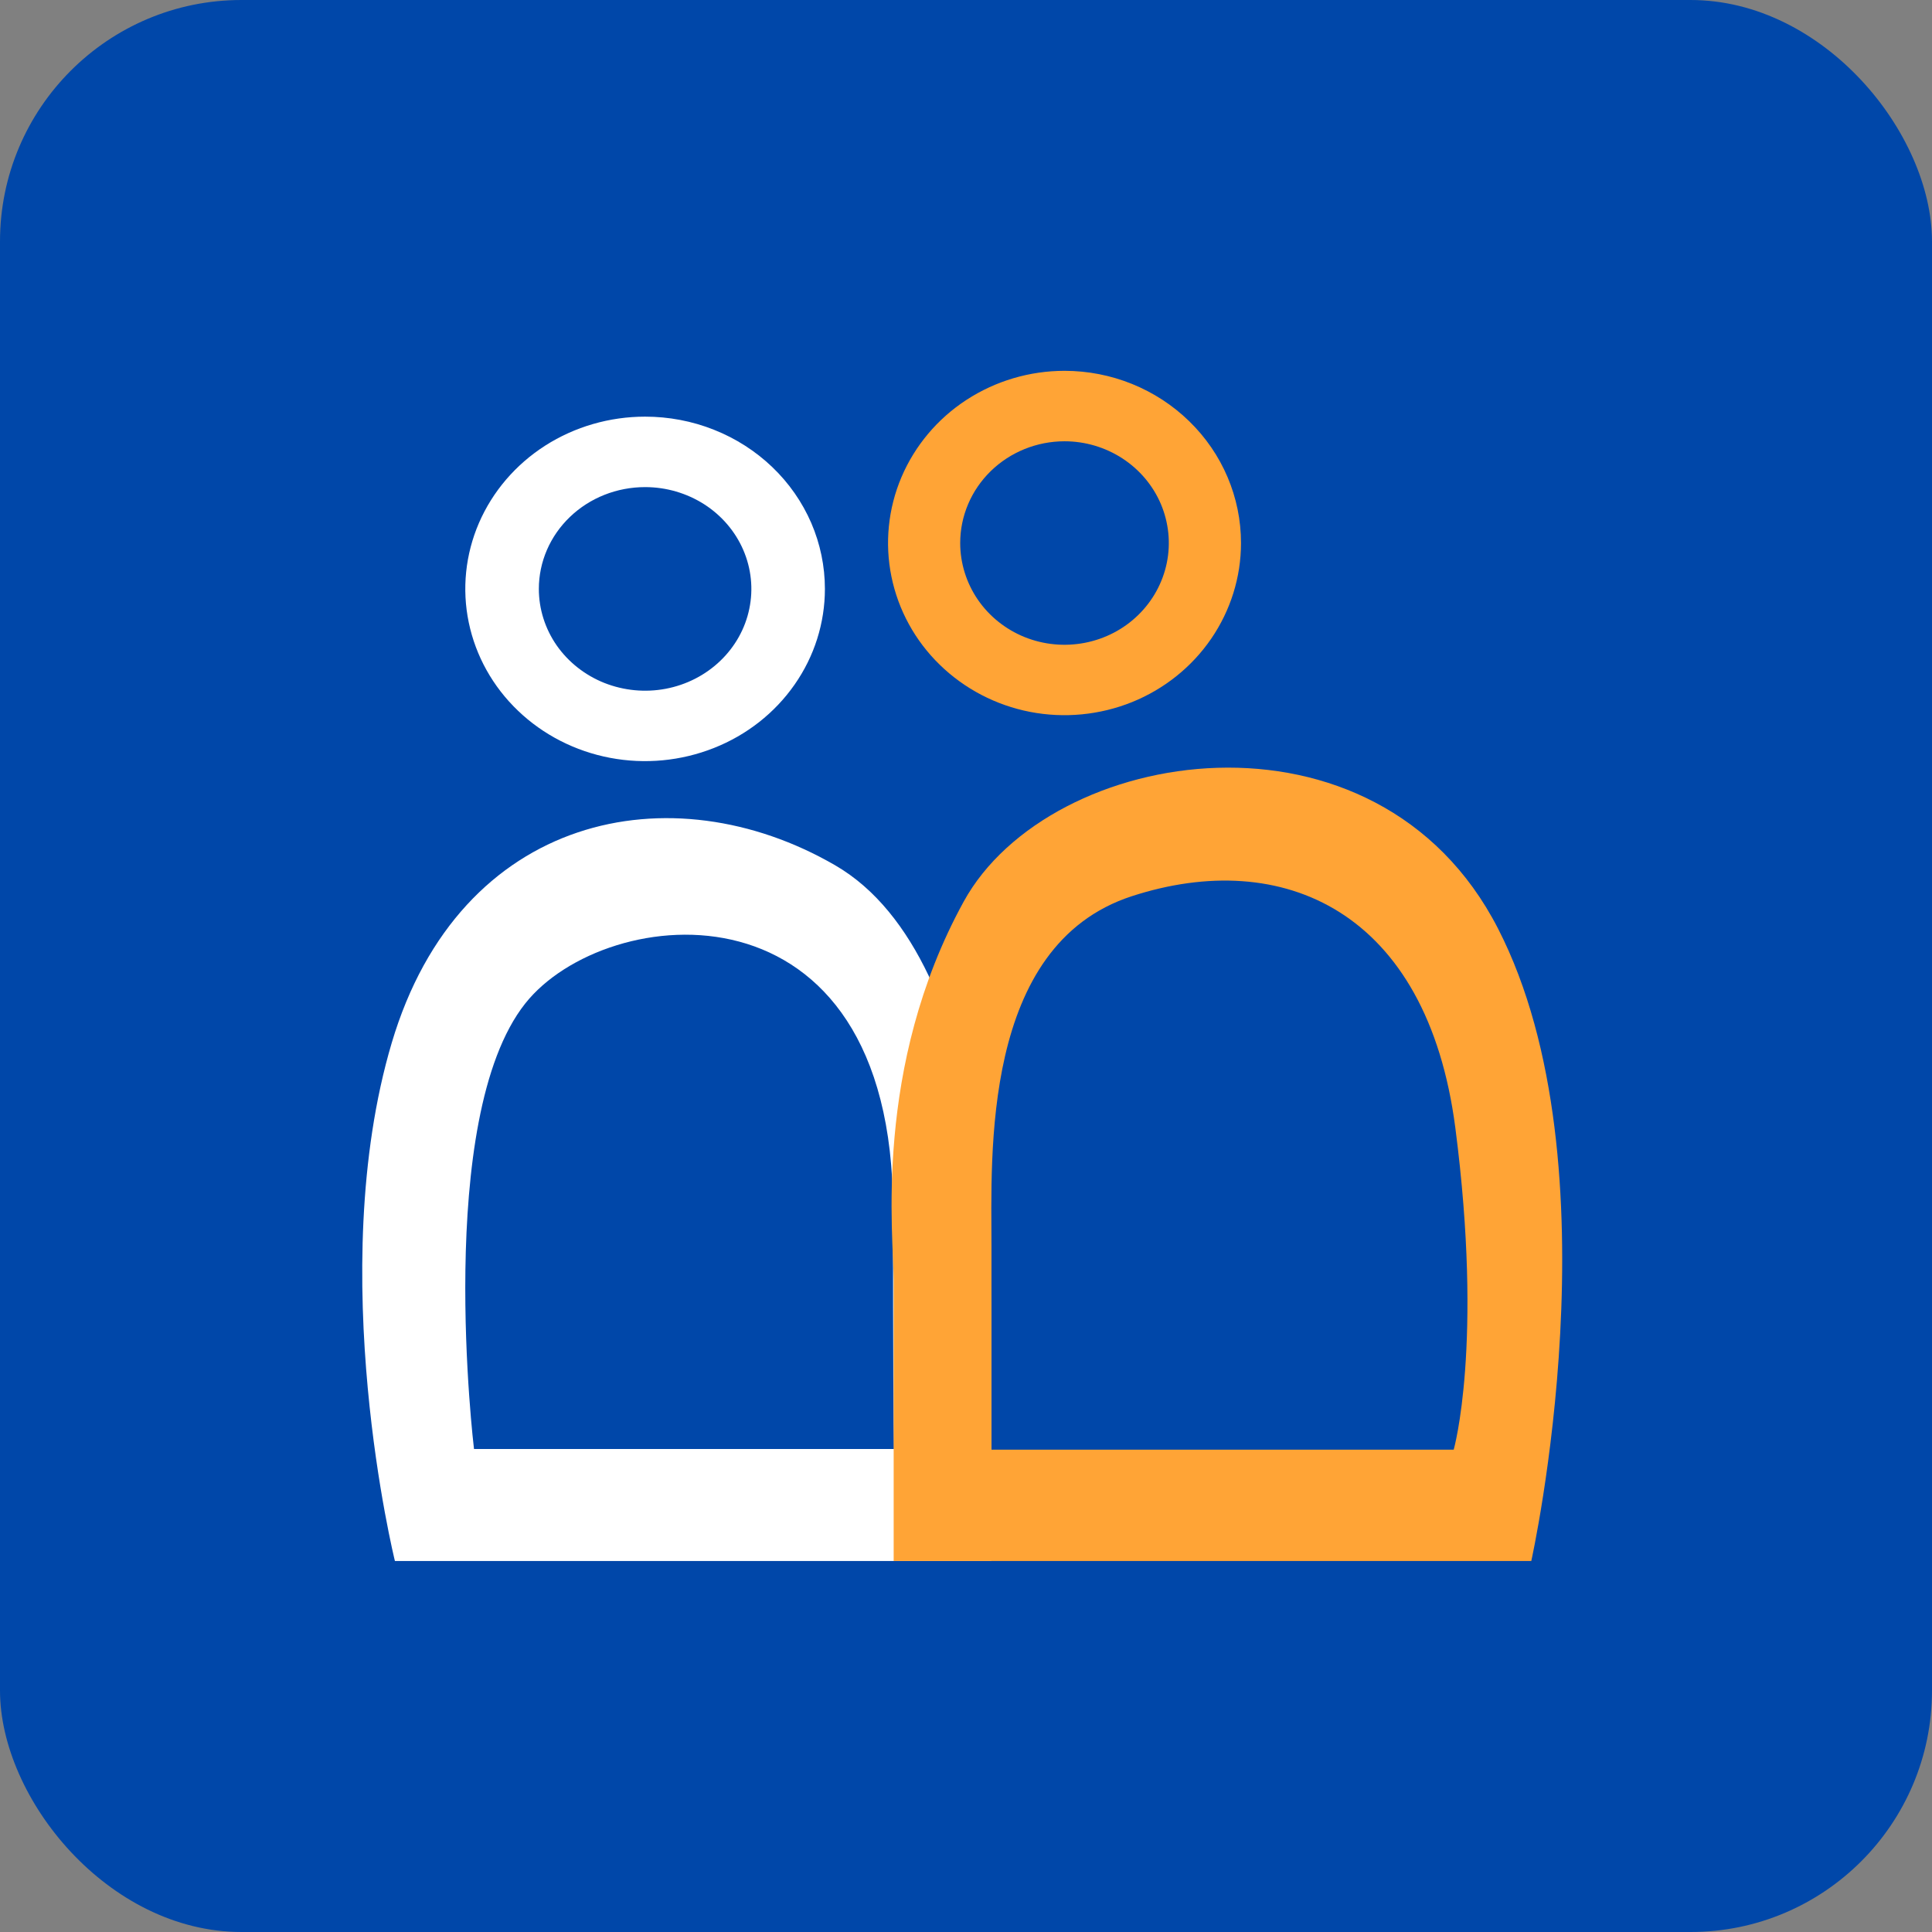
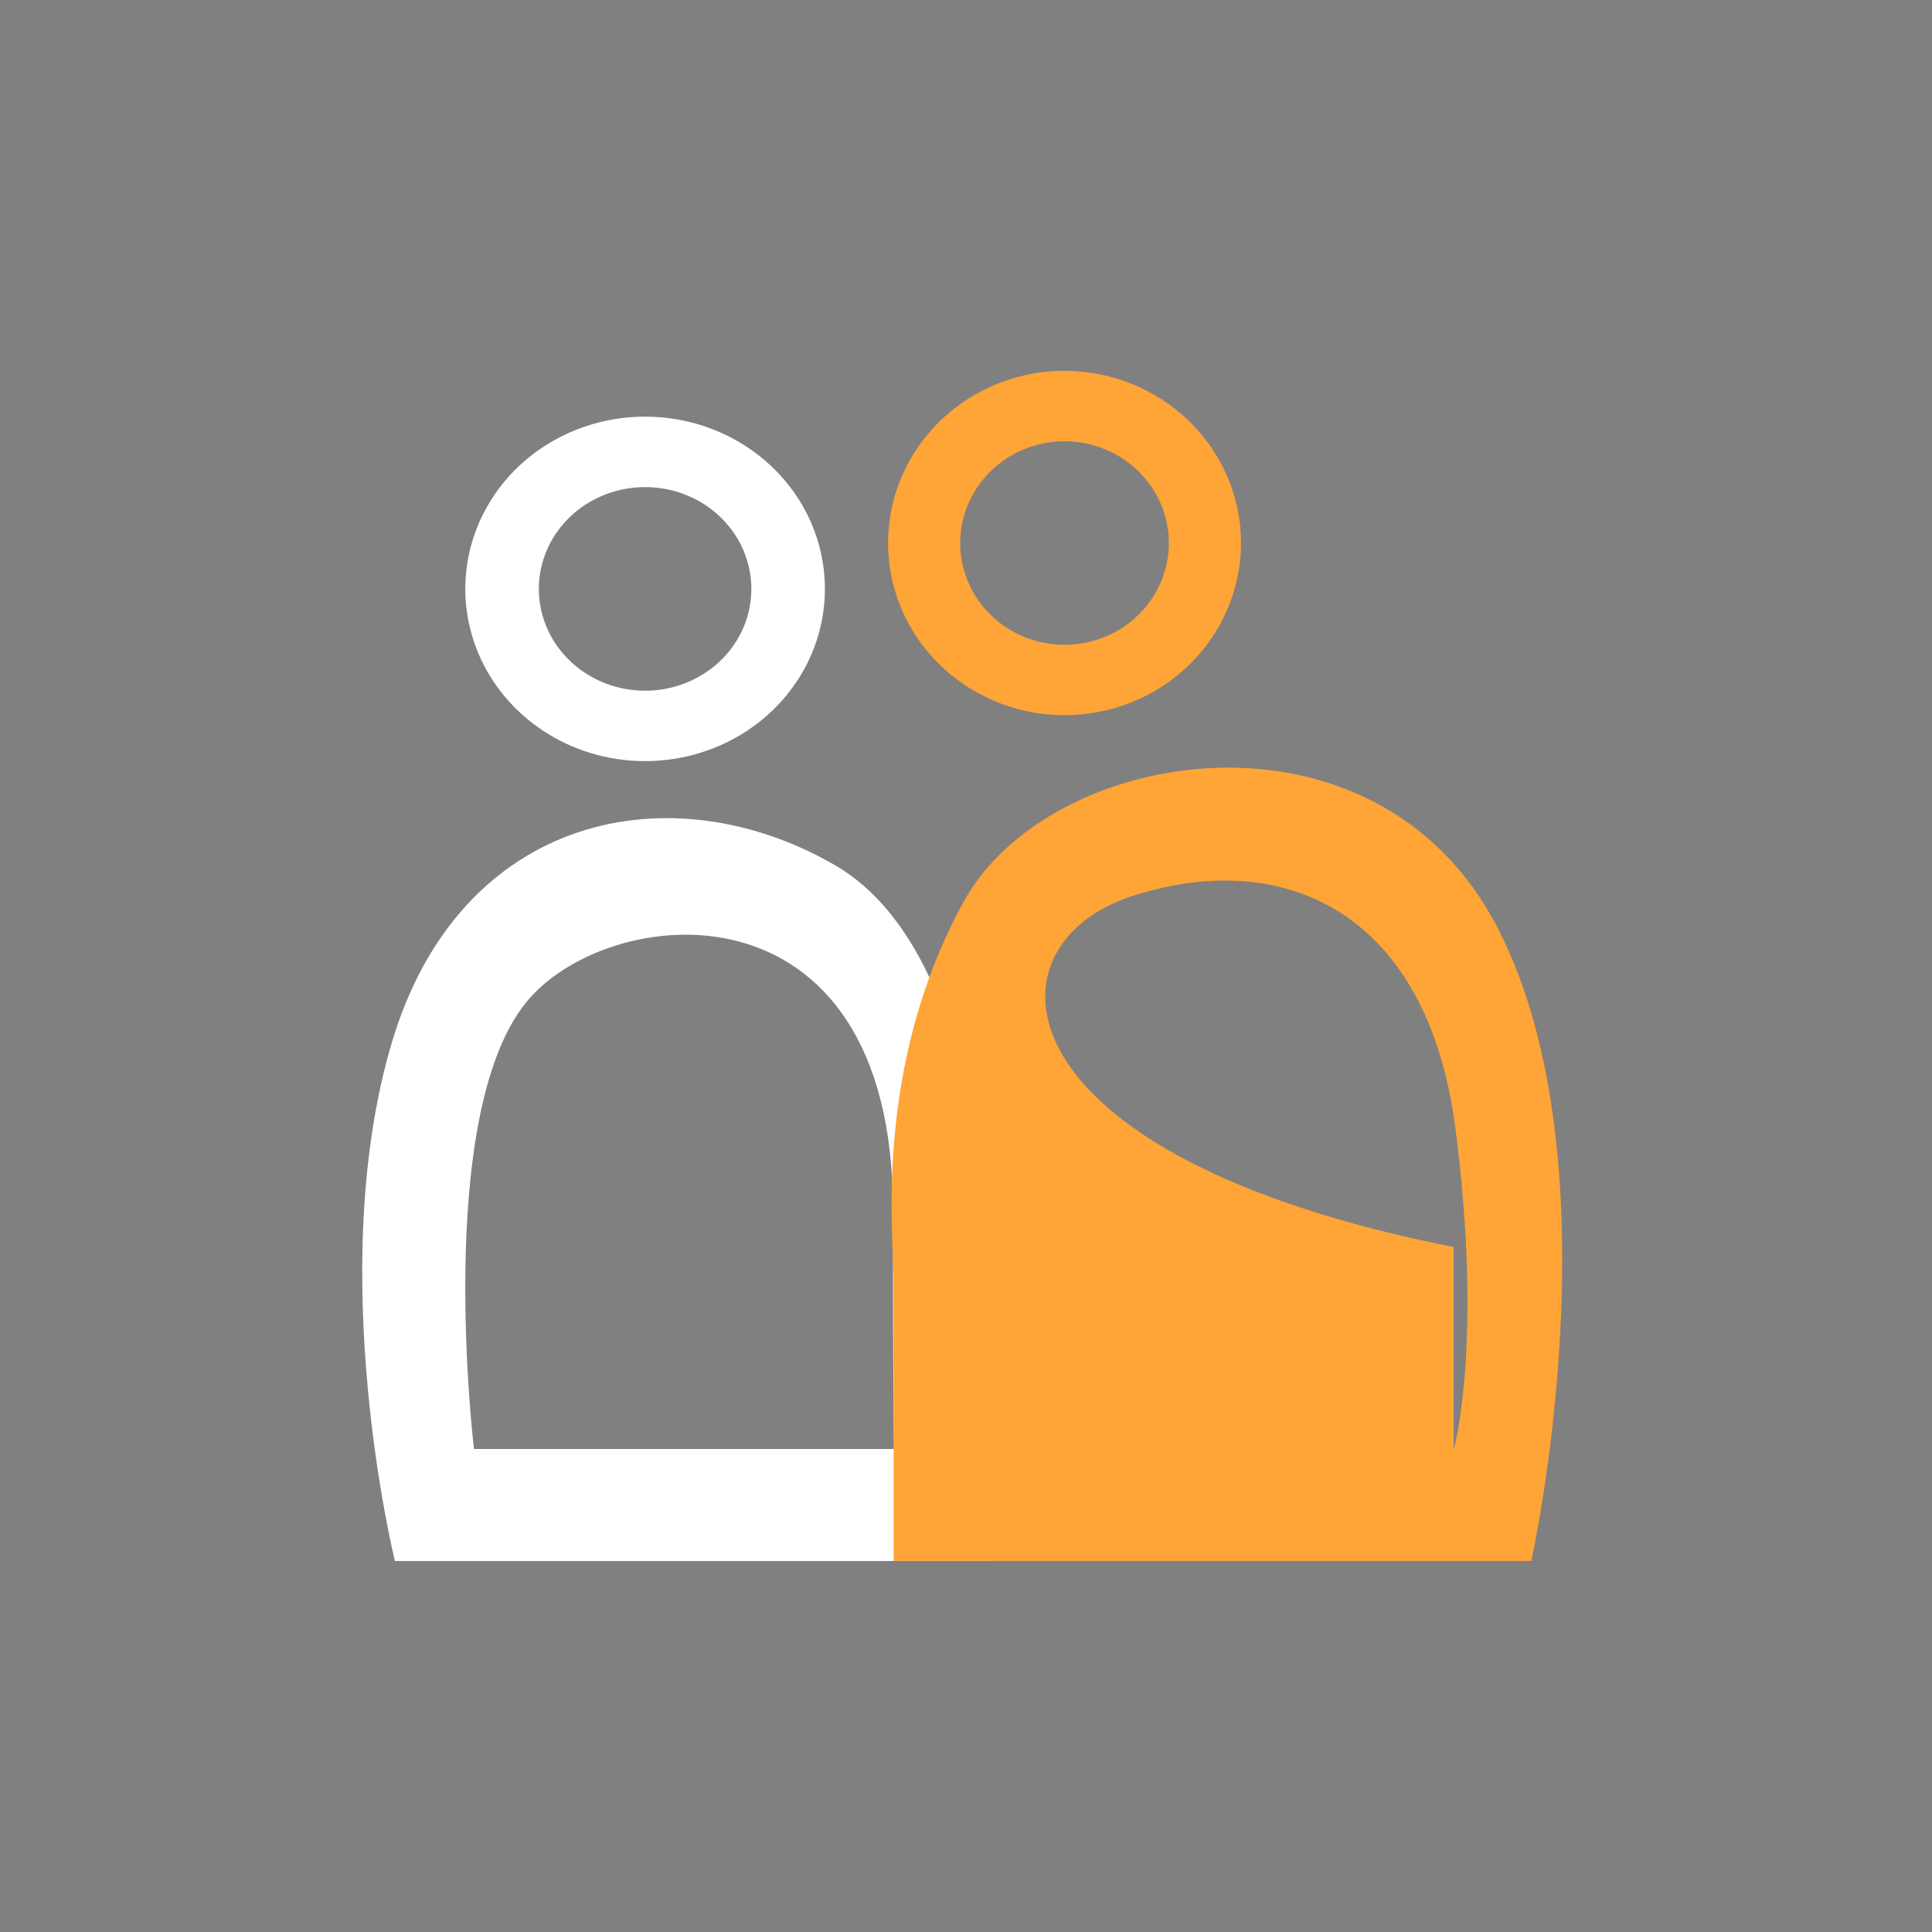
<svg xmlns="http://www.w3.org/2000/svg" width="32" height="32" viewBox="0 0 32 32" fill="none">
  <rect x="0" y="0" width="32" height="32" fill="#808080" stroke="none" />
-   <rect width="32" height="32" rx="4" fill="#0047A9" />
  <path d="M10.685 8.068C11.033 8.068 11.373 8.167 11.663 8.352C11.952 8.537 12.178 8.801 12.311 9.109C12.444 9.417 12.479 9.756 12.411 10.083C12.344 10.41 12.176 10.71 11.93 10.946C11.684 11.182 11.37 11.343 11.028 11.408C10.687 11.473 10.333 11.439 10.011 11.312C9.69 11.184 9.415 10.968 9.221 10.691C9.028 10.413 8.925 10.087 8.925 9.754C8.925 9.307 9.11 8.878 9.44 8.562C9.77 8.245 10.218 8.068 10.685 8.068ZM10.685 6.901C10.096 6.901 9.52 7.068 9.03 7.381C8.54 7.695 8.159 8.14 7.933 8.662C7.708 9.183 7.649 9.757 7.764 10.31C7.879 10.864 8.162 11.372 8.579 11.771C8.995 12.17 9.526 12.442 10.104 12.552C10.682 12.662 11.28 12.605 11.825 12.389C12.369 12.174 12.834 11.808 13.161 11.339C13.489 10.87 13.663 10.318 13.663 9.754C13.663 9.379 13.586 9.008 13.437 8.662C13.287 8.316 13.068 8.001 12.791 7.736C12.514 7.471 12.186 7.261 11.825 7.118C11.463 6.974 11.076 6.901 10.685 6.901ZM13.833 14.332C11.125 12.762 7.618 13.469 6.488 17.274C5.359 21.078 6.541 25.855 6.541 25.855H16.421V22.184C16.421 21.728 16.54 15.901 13.833 14.332ZM7.851 24C7.851 24 7.189 18.533 8.698 16.623C10.03 14.937 14.791 14.431 14.791 20.042C14.791 22.535 14.799 23.593 14.808 24H7.851Z" fill="white" />
-   <path d="M17.632 7.309C17.973 7.309 18.307 7.408 18.591 7.593C18.875 7.778 19.097 8.041 19.228 8.349C19.358 8.657 19.393 8.996 19.326 9.323C19.259 9.65 19.095 9.95 18.853 10.186C18.612 10.422 18.304 10.582 17.969 10.647C17.634 10.712 17.286 10.679 16.971 10.552C16.655 10.424 16.385 10.208 16.195 9.931C16.006 9.654 15.904 9.328 15.904 8.994C15.904 8.547 16.086 8.119 16.41 7.803C16.734 7.487 17.174 7.309 17.632 7.309ZM17.632 6.142C17.054 6.142 16.489 6.31 16.008 6.623C15.527 6.936 15.153 7.382 14.931 7.903C14.71 8.424 14.652 8.997 14.765 9.55C14.878 10.104 15.156 10.612 15.565 11.01C15.974 11.409 16.495 11.681 17.061 11.791C17.628 11.901 18.216 11.844 18.75 11.629C19.284 11.413 19.741 11.047 20.062 10.578C20.383 10.109 20.555 9.558 20.555 8.994C20.555 8.238 20.247 7.512 19.698 6.978C19.15 6.443 18.407 6.142 17.632 6.142ZM24.812 15.38C22.803 11.463 17.383 12.345 15.962 14.933C14.454 17.679 14.802 20.487 14.802 21.209V25.855H25.363C25.363 25.855 26.823 19.296 24.812 15.38ZM24.078 24.011H16.422V20.655C16.422 19.139 16.25 15.657 18.746 14.844C21.242 14.032 23.638 15.082 24.105 18.681C24.572 22.28 24.078 24.011 24.078 24.011Z" fill="#FFA436" />
+   <path d="M17.632 7.309C17.973 7.309 18.307 7.408 18.591 7.593C18.875 7.778 19.097 8.041 19.228 8.349C19.358 8.657 19.393 8.996 19.326 9.323C19.259 9.65 19.095 9.95 18.853 10.186C18.612 10.422 18.304 10.582 17.969 10.647C17.634 10.712 17.286 10.679 16.971 10.552C16.655 10.424 16.385 10.208 16.195 9.931C16.006 9.654 15.904 9.328 15.904 8.994C15.904 8.547 16.086 8.119 16.41 7.803C16.734 7.487 17.174 7.309 17.632 7.309ZM17.632 6.142C17.054 6.142 16.489 6.31 16.008 6.623C15.527 6.936 15.153 7.382 14.931 7.903C14.71 8.424 14.652 8.997 14.765 9.55C14.878 10.104 15.156 10.612 15.565 11.01C15.974 11.409 16.495 11.681 17.061 11.791C17.628 11.901 18.216 11.844 18.75 11.629C19.284 11.413 19.741 11.047 20.062 10.578C20.383 10.109 20.555 9.558 20.555 8.994C20.555 8.238 20.247 7.512 19.698 6.978C19.15 6.443 18.407 6.142 17.632 6.142ZM24.812 15.38C22.803 11.463 17.383 12.345 15.962 14.933C14.454 17.679 14.802 20.487 14.802 21.209V25.855H25.363C25.363 25.855 26.823 19.296 24.812 15.38ZM24.078 24.011V20.655C16.422 19.139 16.25 15.657 18.746 14.844C21.242 14.032 23.638 15.082 24.105 18.681C24.572 22.28 24.078 24.011 24.078 24.011Z" fill="#FFA436" />
</svg>